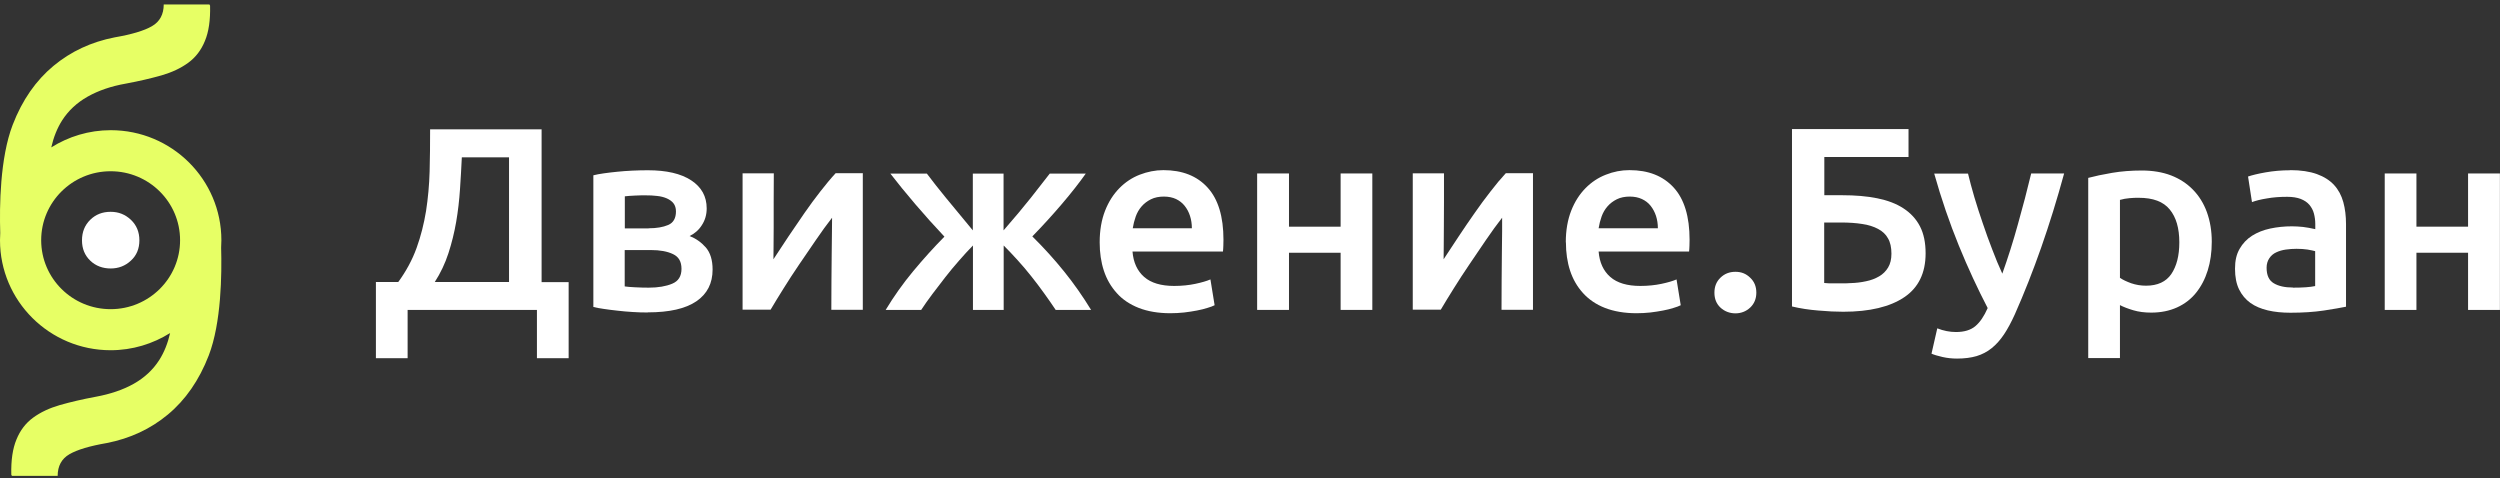
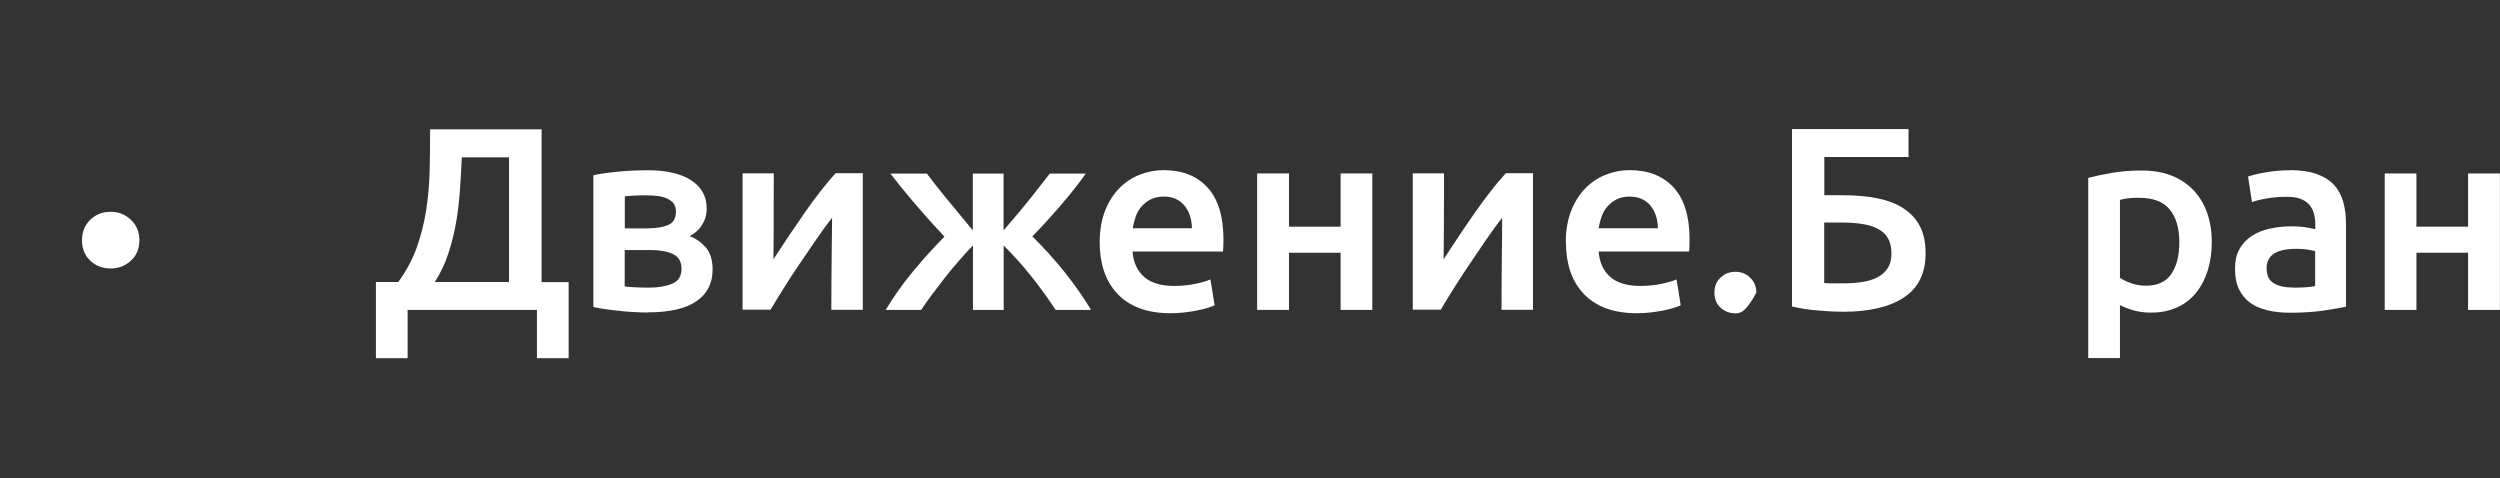
<svg xmlns="http://www.w3.org/2000/svg" width="345" height="66" viewBox="0 0 345 66" fill="none">
  <rect x="0" y="0" width="345" height="66" fill="#333333" stroke="none" />
  <g clip-path="url(#clip0_185_2071)">
    <path d="M63.732 21.715C63.664 23.157 63.579 24.633 63.478 26.143C63.376 27.652 63.206 29.145 62.952 30.621C62.697 32.097 62.341 33.539 61.883 34.947C61.425 36.355 60.797 37.678 60 38.916H70.246V21.715H63.732ZM51.858 38.916H54.962C56.048 37.423 56.896 35.863 57.489 34.217C58.083 32.572 58.507 30.875 58.796 29.111C59.067 27.347 59.237 25.532 59.288 23.649C59.339 21.766 59.355 19.832 59.355 17.847H74.741V38.933H78.473V49.434H74.097V42.767H56.251V49.434H51.875V38.933L51.858 38.916Z" fill="white" />
    <path d="M86.226 39.527C86.514 39.578 86.989 39.612 87.65 39.646C88.312 39.68 88.94 39.697 89.516 39.697C90.823 39.697 91.908 39.51 92.757 39.154C93.622 38.797 94.046 38.119 94.046 37.101C94.046 36.083 93.656 35.439 92.875 35.066C92.095 34.692 91.077 34.506 89.805 34.506H86.209V39.51L86.226 39.527ZM89.516 31.503C90.602 31.503 91.501 31.351 92.214 31.045C92.926 30.74 93.282 30.112 93.282 29.179C93.282 28.721 93.164 28.348 92.943 28.06C92.723 27.771 92.4 27.551 92.027 27.381C91.637 27.211 91.196 27.093 90.687 27.042C90.178 26.974 89.652 26.957 89.092 26.957C88.651 26.957 88.159 26.957 87.583 26.991C87.023 27.008 86.565 27.059 86.226 27.093V31.52H89.516V31.503ZM89.415 43.123C88.719 43.123 88.007 43.106 87.277 43.055C86.548 43.005 85.852 42.954 85.191 42.869C84.529 42.801 83.902 42.716 83.325 42.631C82.748 42.547 82.256 42.462 81.883 42.36V24.192C82.273 24.09 82.748 24.005 83.325 23.921C83.902 23.836 84.529 23.768 85.191 23.7C85.852 23.632 86.548 23.581 87.277 23.547C88.007 23.513 88.719 23.496 89.415 23.496C91.976 23.496 93.961 23.954 95.386 24.887C96.811 25.82 97.523 27.11 97.523 28.755C97.523 29.62 97.303 30.384 96.862 31.062C96.438 31.741 95.861 32.233 95.165 32.572C96.031 32.911 96.777 33.437 97.404 34.15C98.032 34.879 98.338 35.897 98.338 37.203C98.338 39.103 97.591 40.562 96.098 41.58C94.606 42.597 92.366 43.106 89.398 43.106L89.415 43.123Z" fill="white" />
    <path d="M119.067 23.938V42.75H114.724C114.724 41.376 114.724 40.036 114.741 38.679C114.741 37.339 114.758 36.083 114.775 34.93C114.775 33.776 114.792 32.776 114.809 31.927C114.809 31.079 114.826 30.451 114.826 30.044C114.096 30.977 113.35 32.012 112.587 33.132C111.823 34.251 111.043 35.388 110.28 36.507C109.516 37.627 108.804 38.73 108.125 39.815C107.447 40.901 106.853 41.868 106.344 42.733H102.476V23.921H106.785C106.785 25.311 106.785 26.635 106.768 27.89C106.768 29.145 106.768 30.299 106.768 31.317C106.768 32.334 106.768 33.25 106.751 34.014C106.751 34.777 106.734 35.371 106.734 35.778C107.413 34.743 108.108 33.691 108.838 32.589C109.567 31.503 110.297 30.434 111.026 29.383C111.755 28.331 112.485 27.347 113.214 26.414C113.944 25.481 114.639 24.633 115.318 23.904H119.084L119.067 23.938Z" fill="white" />
    <path d="M122.223 42.767C123.342 40.918 124.598 39.137 126.022 37.423C127.447 35.71 128.889 34.116 130.331 32.657C128.957 31.198 127.617 29.705 126.311 28.178C125.005 26.652 123.868 25.244 122.867 23.954H127.905C128.652 24.955 129.534 26.075 130.535 27.296C131.536 28.518 132.774 30.01 134.25 31.792V23.954H138.491V31.792C140.017 30.044 141.273 28.535 142.257 27.296C143.24 26.041 144.106 24.938 144.869 23.954H149.839C148.923 25.244 147.821 26.652 146.531 28.161C145.242 29.671 143.885 31.164 142.46 32.623C144.055 34.2 145.531 35.829 146.854 37.474C148.194 39.137 149.432 40.901 150.569 42.767H145.683C145.208 42.054 144.682 41.291 144.106 40.494C143.529 39.697 142.952 38.916 142.324 38.136C141.714 37.356 141.069 36.609 140.424 35.897C139.78 35.184 139.135 34.506 138.508 33.878V42.767H134.267V33.878C133.639 34.523 132.994 35.218 132.35 35.965C131.688 36.711 131.061 37.474 130.45 38.255C129.839 39.035 129.246 39.815 128.669 40.579C128.092 41.342 127.583 42.072 127.125 42.767H122.24H122.223Z" fill="white" />
    <path d="M164.478 31.503C164.478 30.909 164.394 30.333 164.224 29.807C164.054 29.264 163.8 28.806 163.478 28.399C163.155 27.992 162.748 27.686 162.29 27.466C161.815 27.245 161.255 27.127 160.611 27.127C159.966 27.127 159.339 27.245 158.83 27.5C158.321 27.754 157.897 28.076 157.54 28.484C157.184 28.891 156.913 29.366 156.726 29.892C156.54 30.417 156.404 30.96 156.319 31.503H164.462H164.478ZM151.756 33.437C151.756 31.774 152.01 30.333 152.502 29.077C152.994 27.822 153.656 26.804 154.47 25.973C155.284 25.142 156.234 24.514 157.286 24.107C158.338 23.7 159.44 23.479 160.543 23.479C163.155 23.479 165.191 24.277 166.65 25.888C168.109 27.483 168.838 29.892 168.838 33.081C168.838 33.318 168.838 33.59 168.821 33.895C168.821 34.2 168.787 34.472 168.77 34.709H156.285C156.404 36.219 156.947 37.389 157.897 38.221C158.847 39.052 160.238 39.459 162.036 39.459C163.104 39.459 164.071 39.357 164.953 39.171C165.836 38.984 166.531 38.781 167.04 38.56L167.617 42.122C167.379 42.241 167.04 42.377 166.616 42.495C166.192 42.631 165.717 42.75 165.174 42.852C164.631 42.953 164.037 43.055 163.41 43.123C162.782 43.191 162.138 43.225 161.493 43.225C159.83 43.225 158.372 42.97 157.15 42.495C155.912 42.004 154.894 41.325 154.114 40.443C153.317 39.561 152.723 38.543 152.333 37.355C151.942 36.168 151.756 34.862 151.756 33.454V33.437Z" fill="white" />
    <path d="M189.381 42.767H185.005V34.879H177.88V42.767H173.486V23.937H177.88V31.283H185.005V23.937H189.381V42.767Z" fill="white" />
    <path d="M211.551 23.937V42.75H207.209C207.209 41.376 207.209 40.035 207.226 38.678C207.226 37.338 207.243 36.083 207.259 34.929C207.259 33.776 207.276 32.775 207.293 31.927C207.293 31.079 207.293 30.451 207.293 30.044C206.564 30.977 205.818 32.012 205.054 33.131C204.291 34.251 203.511 35.388 202.764 36.507C202.001 37.627 201.288 38.729 200.61 39.815C199.931 40.901 199.338 41.868 198.829 42.733H194.961V23.92H199.27C199.27 25.311 199.27 26.634 199.27 27.89C199.27 29.145 199.253 30.298 199.253 31.316C199.253 32.334 199.253 33.25 199.236 34.014C199.236 34.777 199.219 35.37 199.219 35.778C199.897 34.743 200.593 33.691 201.322 32.589C202.035 31.503 202.781 30.434 203.511 29.382C204.24 28.331 204.969 27.347 205.699 26.414C206.411 25.481 207.124 24.633 207.802 23.903H211.568L211.551 23.937Z" fill="white" />
    <path d="M228.786 31.503C228.786 30.909 228.701 30.333 228.531 29.807C228.362 29.281 228.107 28.806 227.785 28.399C227.463 27.992 227.055 27.686 226.581 27.466C226.106 27.245 225.546 27.127 224.901 27.127C224.256 27.127 223.629 27.245 223.12 27.5C222.611 27.754 222.187 28.076 221.831 28.484C221.474 28.891 221.203 29.366 221.016 29.892C220.83 30.417 220.694 30.96 220.609 31.503H228.769H228.786ZM216.08 33.437C216.08 31.774 216.335 30.333 216.826 29.077C217.318 27.822 217.98 26.804 218.794 25.973C219.608 25.142 220.558 24.514 221.61 24.107C222.679 23.683 223.748 23.479 224.867 23.479C227.48 23.479 229.498 24.277 230.974 25.888C232.433 27.483 233.162 29.892 233.162 33.081C233.162 33.318 233.162 33.59 233.145 33.895C233.145 34.2 233.111 34.472 233.094 34.709H220.609C220.728 36.219 221.271 37.389 222.221 38.221C223.171 39.052 224.562 39.459 226.36 39.459C227.429 39.459 228.396 39.357 229.278 39.171C230.16 38.984 230.855 38.781 231.364 38.56L231.941 42.122C231.703 42.241 231.364 42.377 230.94 42.495C230.516 42.631 230.041 42.75 229.498 42.852C228.955 42.953 228.362 43.055 227.751 43.123C227.123 43.191 226.479 43.225 225.834 43.225C224.172 43.225 222.713 42.97 221.491 42.495C220.27 42.02 219.252 41.325 218.455 40.443C217.658 39.561 217.064 38.543 216.674 37.355C216.284 36.168 216.097 34.862 216.097 33.454L216.08 33.437Z" fill="white" />
-     <path d="M242.374 40.392C242.374 41.224 242.086 41.919 241.526 42.445C240.966 42.971 240.271 43.242 239.491 43.242C238.71 43.242 237.981 42.971 237.421 42.445C236.861 41.919 236.59 41.241 236.59 40.392C236.59 39.544 236.861 38.866 237.421 38.323C237.981 37.78 238.659 37.509 239.491 37.509C240.322 37.509 240.966 37.78 241.526 38.323C242.103 38.866 242.374 39.544 242.374 40.392Z" fill="white" />
+     <path d="M242.374 40.392C240.966 42.971 240.271 43.242 239.491 43.242C238.71 43.242 237.981 42.971 237.421 42.445C236.861 41.919 236.59 41.241 236.59 40.392C236.59 39.544 236.861 38.866 237.421 38.323C237.981 37.78 238.659 37.509 239.491 37.509C240.322 37.509 240.966 37.78 241.526 38.323C242.103 38.866 242.374 39.544 242.374 40.392Z" fill="white" />
    <path d="M253.334 39.103H254.233C254.572 39.103 254.945 39.103 255.353 39.069C256.099 39.052 256.811 38.967 257.507 38.814C258.202 38.678 258.796 38.441 259.322 38.136C259.848 37.83 260.255 37.423 260.56 36.914C260.866 36.405 261.018 35.778 261.018 35.014C261.018 34.149 260.866 33.437 260.543 32.894C260.238 32.334 259.78 31.91 259.169 31.588C258.559 31.265 257.829 31.028 256.981 30.909C256.133 30.773 255.149 30.706 254.063 30.706H251.739V39.052C251.96 39.069 252.197 39.086 252.452 39.103C252.706 39.103 252.995 39.103 253.334 39.103ZM251.756 21.681V26.94H254.216C256.031 26.94 257.643 27.075 259.068 27.364C260.493 27.652 261.697 28.11 262.681 28.755C263.665 29.399 264.428 30.214 264.954 31.232C265.48 32.249 265.734 33.488 265.734 34.964C265.734 37.678 264.75 39.696 262.783 41.019C260.815 42.343 258.016 43.021 254.369 43.021C253.351 43.021 252.214 42.97 250.925 42.852C249.636 42.75 248.431 42.563 247.295 42.292V17.813H263.376V21.664H251.756V21.681Z" fill="white" />
-     <path d="M284.85 23.937C282.9 31.096 280.627 37.559 278.048 43.378C277.556 44.463 277.064 45.379 276.555 46.143C276.046 46.906 275.47 47.551 274.859 48.042C274.231 48.551 273.536 48.908 272.756 49.145C271.992 49.366 271.093 49.484 270.075 49.484C269.397 49.484 268.735 49.417 268.057 49.264C267.395 49.111 266.886 48.959 266.547 48.806L267.344 45.311C268.209 45.651 269.074 45.82 269.923 45.82C271.059 45.82 271.958 45.549 272.603 45.006C273.247 44.463 273.807 43.632 274.299 42.512C272.925 39.866 271.585 36.999 270.313 33.878C269.041 30.757 267.904 27.449 266.92 23.954H271.585C271.823 24.955 272.128 26.058 272.467 27.228C272.823 28.399 273.197 29.603 273.621 30.808C274.028 32.029 274.469 33.233 274.927 34.421C275.385 35.625 275.843 36.745 276.318 37.763C277.081 35.625 277.811 33.352 278.472 30.943C279.151 28.535 279.761 26.21 280.304 23.937H284.834H284.85Z" fill="white" />
    <path d="M300.746 33.437C300.746 31.486 300.305 29.977 299.423 28.908C298.541 27.822 297.116 27.296 295.165 27.296C294.758 27.296 294.317 27.296 293.876 27.347C293.418 27.381 292.994 27.466 292.553 27.585V38.34C292.943 38.611 293.452 38.848 294.096 39.086C294.741 39.306 295.419 39.425 296.149 39.425C297.743 39.425 298.914 38.882 299.643 37.814C300.373 36.728 300.746 35.286 300.746 33.454V33.437ZM305.224 33.369C305.224 34.811 305.038 36.134 304.665 37.322C304.291 38.526 303.749 39.544 303.053 40.409C302.358 41.274 301.475 41.953 300.424 42.428C299.372 42.903 298.184 43.14 296.861 43.14C295.962 43.14 295.148 43.038 294.402 42.818C293.655 42.597 293.045 42.36 292.553 42.105V49.417H288.176V24.548C289.075 24.311 290.161 24.073 291.467 23.853C292.773 23.632 294.147 23.53 295.589 23.53C297.031 23.53 298.422 23.751 299.609 24.209C300.797 24.667 301.798 25.328 302.629 26.177C303.46 27.025 304.105 28.06 304.546 29.264C304.987 30.485 305.224 31.843 305.224 33.352V33.369Z" fill="white" />
    <path d="M316.421 39.697C317.779 39.697 318.796 39.629 319.492 39.476V34.658C319.254 34.59 318.898 34.523 318.44 34.438C317.982 34.37 317.473 34.336 316.913 34.336C316.438 34.336 315.946 34.37 315.455 34.438C314.963 34.506 314.505 34.641 314.114 34.828C313.707 35.015 313.402 35.286 313.164 35.642C312.927 35.998 312.791 36.422 312.791 36.948C312.791 37.983 313.114 38.696 313.775 39.086C314.42 39.476 315.302 39.679 316.421 39.679V39.697ZM316.065 23.479C317.507 23.479 318.728 23.666 319.729 24.022C320.713 24.378 321.511 24.887 322.104 25.532C322.698 26.177 323.122 26.974 323.376 27.89C323.631 28.823 323.75 29.824 323.75 30.926V42.326C323.071 42.462 322.053 42.648 320.696 42.852C319.339 43.055 317.795 43.157 316.082 43.157C314.946 43.157 313.911 43.055 312.961 42.835C312.028 42.614 311.214 42.275 310.552 41.8C309.891 41.325 309.365 40.697 308.991 39.934C308.618 39.171 308.432 38.221 308.432 37.084C308.432 35.948 308.635 35.099 309.059 34.353C309.483 33.607 310.06 32.996 310.773 32.538C311.502 32.08 312.333 31.741 313.3 31.537C314.25 31.334 315.251 31.232 316.286 31.232C316.778 31.232 317.27 31.266 317.812 31.317C318.338 31.384 318.915 31.486 319.509 31.622V30.909C319.509 30.401 319.441 29.925 319.322 29.468C319.203 29.009 318.983 28.619 318.695 28.263C318.389 27.907 317.999 27.652 317.49 27.449C316.998 27.262 316.371 27.16 315.624 27.16C314.606 27.16 313.69 27.228 312.842 27.381C311.994 27.517 311.315 27.686 310.773 27.89L310.23 24.361C310.79 24.175 311.587 23.971 312.656 23.785C313.724 23.598 314.844 23.496 316.065 23.496V23.479Z" fill="white" />
    <path d="M344.987 42.767H340.593V34.879H333.468V42.767H329.092V23.937H333.468V31.283H340.593V23.937H344.987V42.767Z" fill="white" />
-     <path d="M15.267 42.665C9.974 42.665 5.683 38.407 5.683 33.149C5.683 27.89 9.974 23.632 15.267 23.632C20.56 23.632 24.851 27.89 24.851 33.149C24.851 38.407 20.56 42.665 15.267 42.665ZM30.551 33.149C30.551 24.769 23.715 17.966 15.284 17.966C12.264 17.966 9.449 18.848 7.074 20.341C7.396 18.933 7.888 17.695 8.566 16.626C9.432 15.269 10.619 14.166 12.095 13.335C13.571 12.504 15.335 11.893 17.37 11.537C19.203 11.198 20.848 10.808 22.29 10.401C23.749 9.977 24.97 9.4 25.988 8.653C27.006 7.907 27.769 6.906 28.278 5.651C28.804 4.396 29.041 2.784 28.991 0.782L28.889 0.596H22.595C22.595 1.987 22.052 2.988 20.967 3.615C19.881 4.243 18.168 4.752 15.81 5.159C12.604 5.787 9.788 7.093 7.379 9.094C4.97 11.096 3.07 13.793 1.747 17.237C-0 21.783 -0.085 28.484 0.034 32.148C0.017 32.47 -0 32.809 -0 33.149C-0 41.529 6.836 48.331 15.267 48.331C18.287 48.331 21.102 47.449 23.477 45.956C23.155 47.364 22.663 48.602 21.985 49.671C21.119 51.028 19.932 52.131 18.456 52.962C16.98 53.793 15.216 54.387 13.181 54.76C11.348 55.099 9.703 55.49 8.261 55.897C6.802 56.321 5.581 56.898 4.563 57.644C3.545 58.39 2.782 59.391 2.273 60.647C1.747 61.902 1.51 63.513 1.56 65.515L1.662 65.702H7.956C7.956 64.311 8.499 63.31 9.584 62.682C10.67 62.054 12.383 61.546 14.741 61.139C17.947 60.511 20.763 59.205 23.172 57.203C25.581 55.201 27.481 52.487 28.804 49.06C30.551 44.531 30.619 37.831 30.517 34.166C30.534 33.844 30.551 33.505 30.551 33.166V33.149Z" fill="#E7FF65" />
    <path d="M19.236 33.166C19.236 34.319 18.846 35.252 18.066 35.965C17.286 36.694 16.353 37.05 15.267 37.05C14.181 37.05 13.197 36.694 12.451 35.965C11.688 35.235 11.315 34.302 11.315 33.166C11.315 32.029 11.688 31.079 12.451 30.333C13.214 29.587 14.147 29.23 15.267 29.23C16.387 29.23 17.286 29.604 18.066 30.333C18.846 31.079 19.236 32.012 19.236 33.166Z" fill="white" />
  </g>
  <defs>
    <clipPath id="clip0_185_2071">
      <rect width="344.987" height="65.055" fill="white" transform="translate(0 0.613)" />
    </clipPath>
  </defs>
</svg>